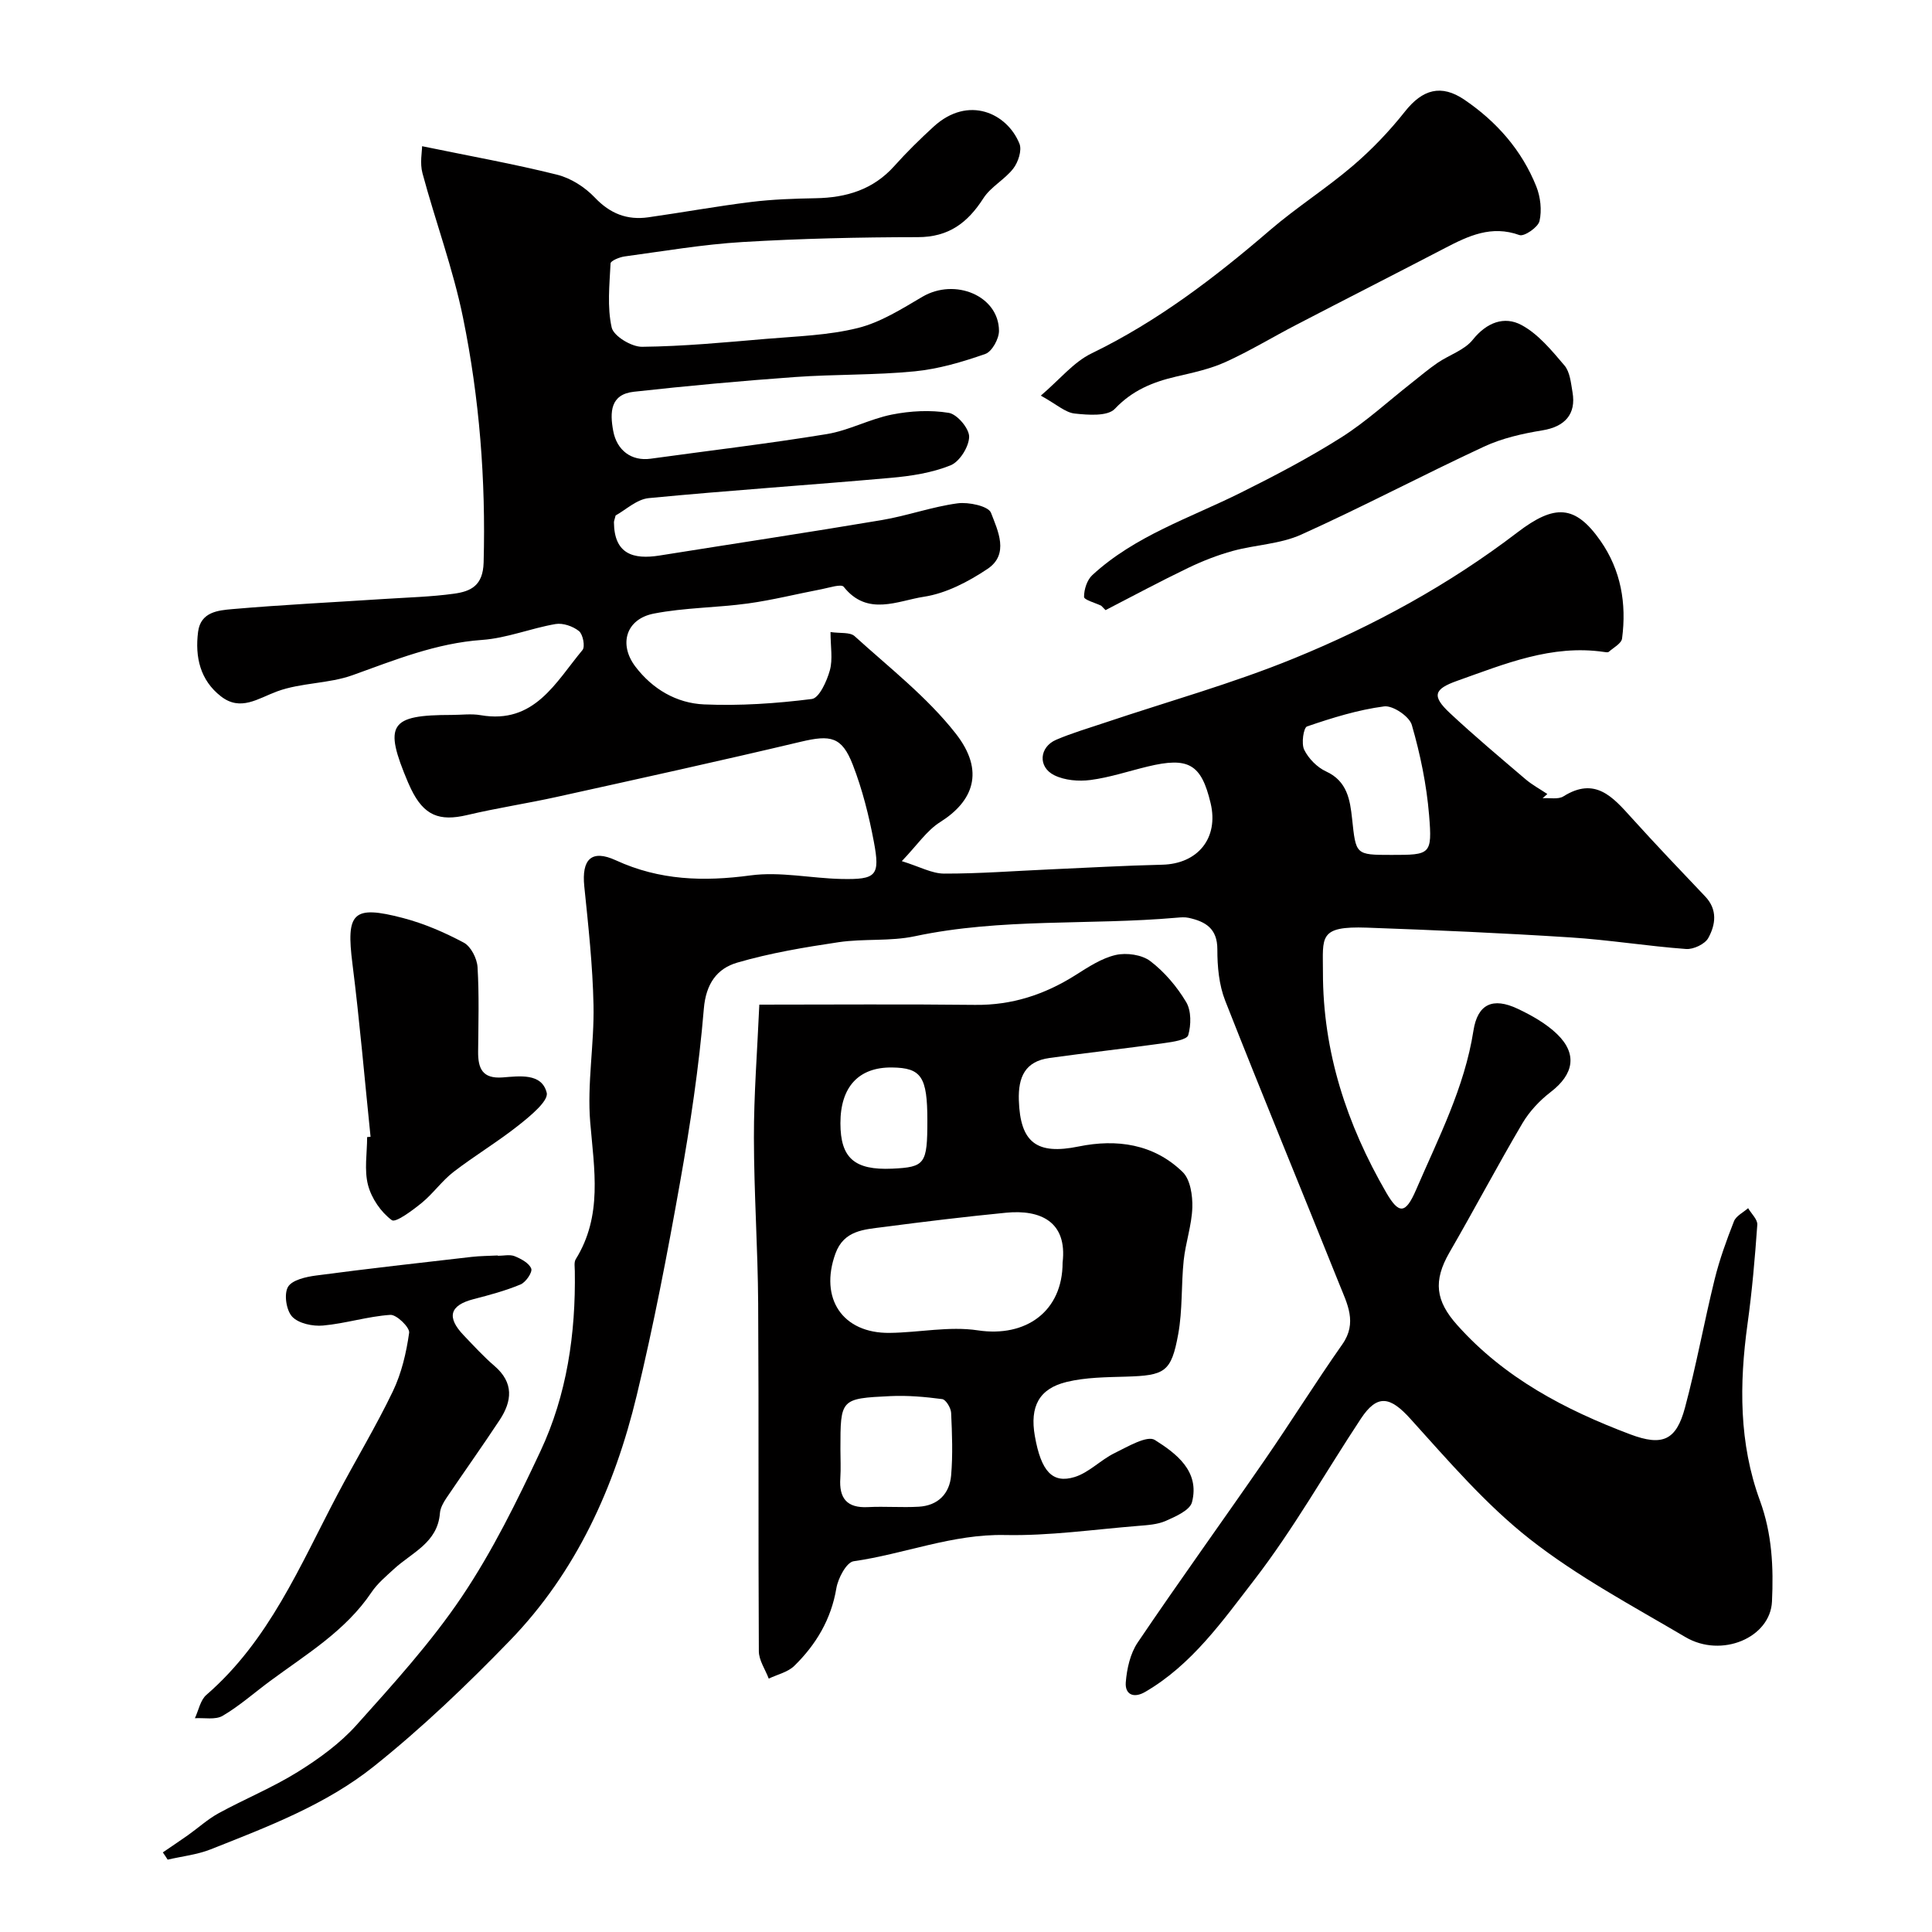
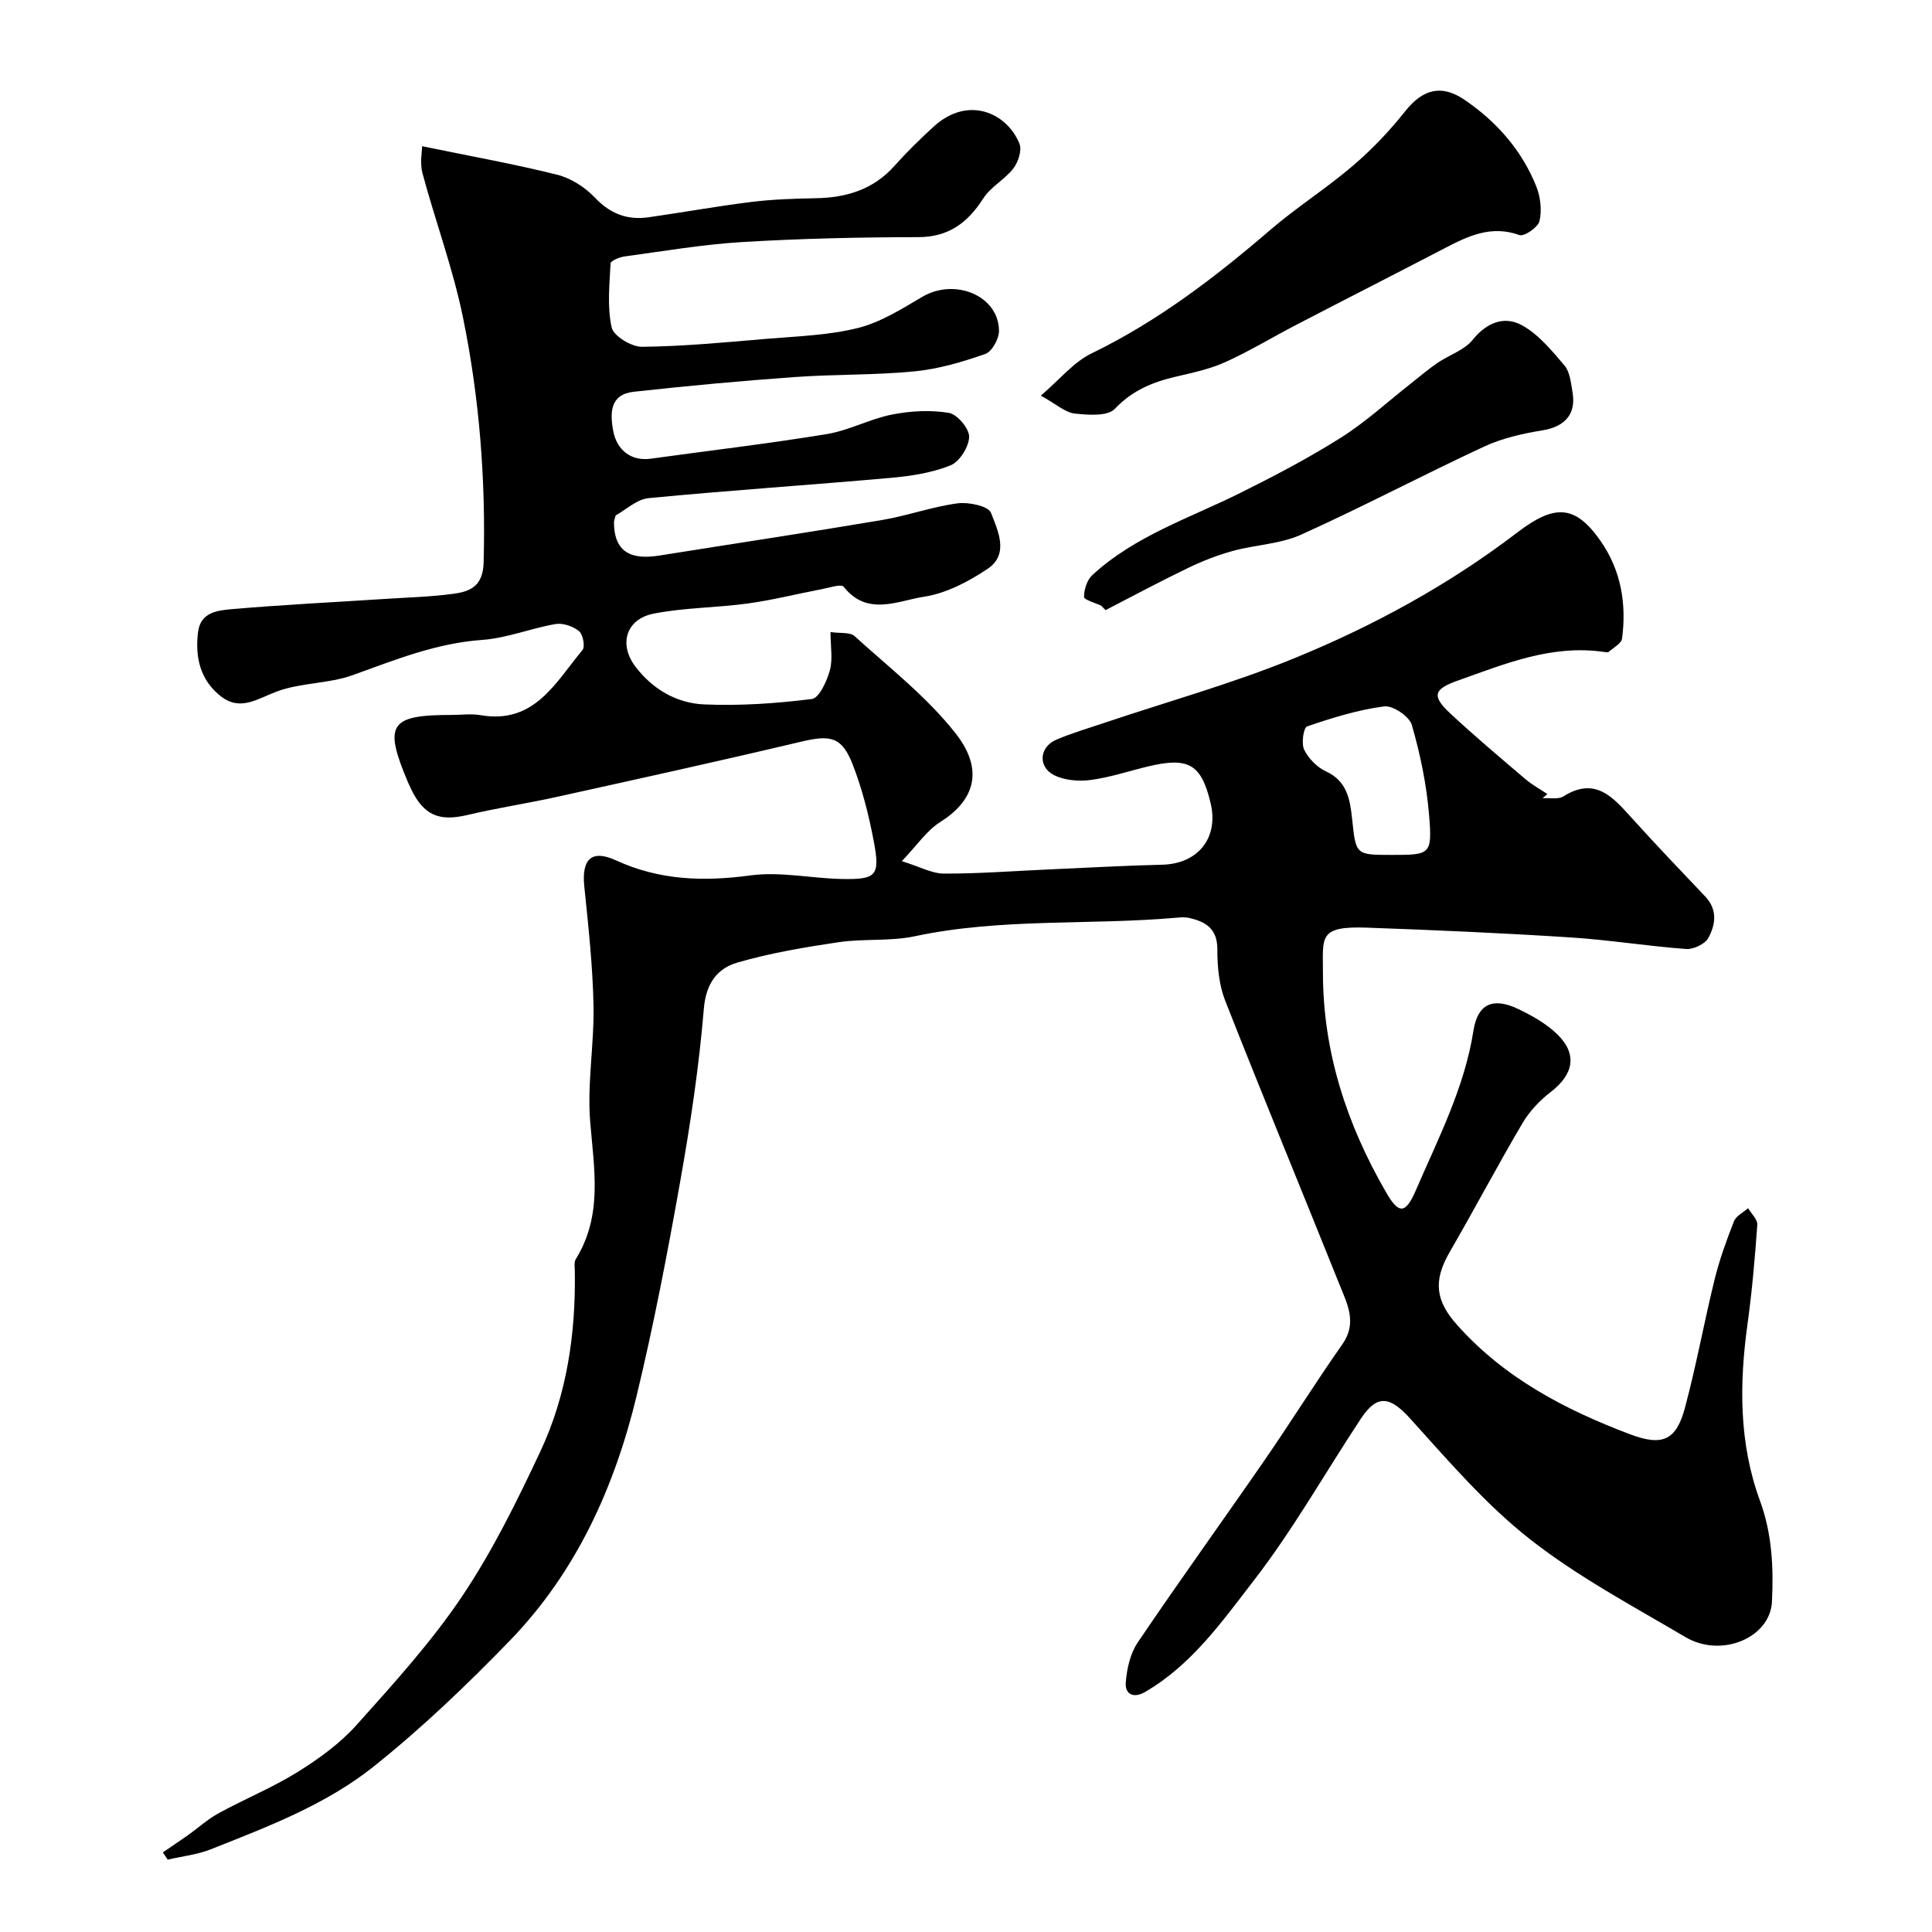
<svg xmlns="http://www.w3.org/2000/svg" enable-background="new 0 0 400 400" viewBox="0 0 400 400">
  <g fill="#010000">
    <path d="m33.71 383.52c1.74-1.19 3.49-2.36 5.21-3.57 2.13-1.51 4.09-3.31 6.36-4.55 5.4-2.95 11.15-5.3 16.36-8.54 4.39-2.73 8.76-5.9 12.18-9.72 7.66-8.55 15.46-17.13 21.84-26.62 6.32-9.41 11.39-19.74 16.22-30.03 5.5-11.72 7.33-24.38 7.13-37.32-.01-.83-.19-1.84.19-2.46 5.59-9 3.82-18.57 3-28.33-.67-8.02.85-16.19.68-24.28-.17-8.21-1.07-16.41-1.91-24.59-.57-5.58 1.47-7.72 6.54-5.39 9.05 4.16 18.17 4.43 27.89 3.12 6.11-.82 12.5.6 18.77.74 7.28.15 8.08-.64 6.75-7.72-1.02-5.4-2.38-10.82-4.36-15.93-2.27-5.84-4.6-6.22-10.75-4.76-16.77 3.98-33.61 7.68-50.44 11.4-6.18 1.37-12.46 2.31-18.62 3.77-5.82 1.38-8.99.09-11.65-5.39-.21-.44-.42-.88-.61-1.33-5.11-12.07-3.87-14 9.03-14 2 0 4.05-.29 5.99.05 11.16 1.93 15.52-6.82 21.09-13.49.58-.7.1-3.25-.73-3.92-1.24-1-3.32-1.72-4.85-1.46-5.12.88-10.1 2.93-15.23 3.29-9.49.67-18.01 4.14-26.77 7.29-4.97 1.79-10.67 1.54-15.63 3.36-4 1.47-7.58 4.2-11.65 1.03-4.31-3.35-5.39-8.15-4.73-13.35.53-4.15 4.18-4.45 7.09-4.71 10.51-.91 21.06-1.42 31.6-2.11 4.77-.31 9.57-.43 14.29-1.08 3.47-.48 6.01-1.64 6.14-6.47.46-17.07-.86-33.99-4.26-50.65-2.06-10.13-5.71-19.92-8.4-29.93-.57-2.1-.08-4.48-.08-5.6 9.94 2.05 19.02 3.67 27.95 5.9 2.85.71 5.77 2.58 7.81 4.73 3.18 3.35 6.7 4.71 11.08 4.09 7.12-1.01 14.2-2.3 21.33-3.18 4.41-.54 8.88-.69 13.32-.77 6.34-.11 11.91-1.77 16.3-6.69 2.55-2.85 5.3-5.55 8.12-8.13 7.21-6.59 15.25-2.75 17.77 3.54.54 1.36-.26 3.81-1.27 5.12-1.76 2.29-4.67 3.78-6.2 6.17-3.27 5.09-7.19 8.05-13.59 8.05-12.1.01-24.22.29-36.3 1.01-8.15.49-16.26 1.88-24.37 2.98-1.07.14-2.9.9-2.93 1.44-.22 4.44-.72 9.03.23 13.27.4 1.78 4.1 4.02 6.28 4 8.57-.09 17.14-.91 25.69-1.64 6.36-.54 12.86-.72 19-2.25 4.71-1.17 9.1-3.96 13.37-6.47 6.76-3.96 15.81-.19 15.85 7.05.01 1.65-1.45 4.31-2.83 4.79-4.72 1.65-9.65 3.11-14.61 3.6-8.22.81-16.54.59-24.79 1.18-11.14.8-22.28 1.82-33.38 3.05-4.87.54-4.98 4.23-4.26 8.11.75 4.04 3.79 6.3 7.75 5.75 12.15-1.68 24.33-3.11 36.43-5.09 4.61-.75 8.93-3.14 13.53-4.05 3.83-.76 7.96-.98 11.78-.35 1.73.29 4.23 3.25 4.2 4.96-.04 2.06-1.97 5.14-3.84 5.9-3.84 1.55-8.16 2.22-12.34 2.59-16.71 1.49-33.45 2.59-50.15 4.2-2.49.24-4.79 2.45-6.86 3.59-.2.81-.35 1.12-.35 1.43.06 6.56 3.98 7.74 9.48 6.86 15.32-2.45 30.65-4.75 45.95-7.33 5.29-.89 10.42-2.76 15.71-3.47 2.28-.31 6.38.57 6.92 1.95 1.41 3.68 3.85 8.58-.72 11.63-3.95 2.64-8.56 5.06-13.16 5.76-5.41.82-11.7 4.14-16.61-2.06-.51-.64-3 .19-4.54.49-5.1.97-10.14 2.25-15.27 2.96-6.48.89-13.12.85-19.52 2.1-5.75 1.13-7.3 6.35-3.8 10.97 3.55 4.68 8.54 7.58 14.21 7.83 7.43.32 14.94-.19 22.32-1.12 1.52-.19 3.11-3.69 3.73-5.93.64-2.3.14-4.91.14-7.93 2 .3 4.03-.02 4.99.85 7.17 6.51 14.98 12.58 20.9 20.12 6.22 7.91 3.56 14.13-3.17 18.36-2.8 1.76-4.79 4.8-7.96 8.1 3.67 1.13 6.21 2.57 8.75 2.58 7.28.02 14.57-.55 21.86-.87 7.76-.34 15.52-.79 23.29-.97 7.4-.17 11.74-5.52 10.04-12.72-1.93-8.13-4.56-9.66-13.07-7.6-3.94.95-7.82 2.26-11.81 2.78-2.44.32-5.34.08-7.5-.99-3.43-1.7-3.1-5.84.4-7.34 3.27-1.4 6.71-2.4 10.09-3.54 13.08-4.4 26.44-8.11 39.19-13.33 16.43-6.71 32.04-15.23 46.21-26.06 7.72-5.9 11.97-5.73 17.2 1.74 4.24 6.06 5.43 12.99 4.47 20.23-.14 1.03-1.76 1.88-2.75 2.75-.19.17-.65.08-.98.03-10.84-1.59-20.55 2.48-30.39 5.97-4.85 1.72-5.33 3.13-1.51 6.7 5.05 4.72 10.36 9.17 15.62 13.66 1.38 1.18 3.02 2.06 4.54 3.08-.33.29-.65.58-.98.87 1.45-.1 3.22.3 4.31-.38 6.55-4.12 10.21.11 14.08 4.4 5 5.53 10.14 10.93 15.28 16.33 2.6 2.74 2.14 5.86.63 8.6-.7 1.26-3.07 2.38-4.59 2.27-8-.59-15.96-1.89-23.97-2.4-14.02-.9-28.06-1.52-42.1-2.02-10.12-.36-9.11 1.96-9.12 9.22-.02 16.49 4.94 31.51 13.08 45.59 2.66 4.61 4.04 4.49 6.21-.55 4.62-10.72 10.03-21.15 11.87-32.93.86-5.52 4-6.97 9.15-4.54 2.92 1.38 5.89 3.05 8.18 5.26 4.25 4.12 3.42 8.32-1.31 11.96-2.28 1.75-4.4 4-5.86 6.46-5.2 8.82-9.98 17.89-15.11 26.75-3.43 5.94-2.89 10.05 1.59 15.06 9.81 10.99 22.35 17.54 35.81 22.62 6.7 2.52 9.53 1.25 11.34-5.49 2.36-8.79 3.97-17.77 6.15-26.61 1.01-4.09 2.46-8.09 4-12.01.44-1.11 1.92-1.82 2.93-2.71.67 1.15 1.98 2.34 1.9 3.43-.49 6.88-1.08 13.76-2.03 20.58-1.71 12.38-1.77 24.69 2.57 36.52 2.53 6.9 2.83 13.84 2.5 20.91-.35 7.5-10.45 11.78-17.94 7.35-10.95-6.46-22.31-12.5-32.24-20.31-9.12-7.17-16.85-16.21-24.69-24.88-4.16-4.61-6.83-5.17-10.23-.04-7.37 11.15-13.97 22.88-22.11 33.43-6.55 8.48-12.9 17.54-22.56 23.16-2.4 1.4-4.21.52-4.02-1.97.22-2.82.92-5.97 2.47-8.26 8.59-12.71 17.57-25.15 26.29-37.78 5.46-7.91 10.55-16.09 16.08-23.96 3.14-4.47 1-8.39-.59-12.36-7.86-19.61-15.94-39.13-23.67-58.79-1.28-3.26-1.63-7.06-1.62-10.6.01-4.33-2.44-5.77-5.93-6.54-.8-.18-1.67-.1-2.49-.03-18.05 1.59-36.3.03-54.22 3.84-5.11 1.09-10.56.46-15.76 1.23-7.06 1.05-14.17 2.24-21 4.23-4.16 1.21-6.49 4.33-6.92 9.57-1 12.04-2.81 24.05-4.93 35.96-2.62 14.75-5.45 29.5-8.96 44.06-4.57 18.98-12.5 36.55-26.24 50.75-8.9 9.19-18.22 18.11-28.2 26.08-9.94 7.94-21.99 12.5-33.78 17.17-2.81 1.11-5.93 1.44-8.9 2.13-.29-.49-.65-.99-1-1.5zm254.4-206.52c8.04 0 8.44-.03 7.77-8.22-.52-6.3-1.82-12.61-3.58-18.69-.51-1.77-3.94-4.08-5.73-3.84-5.42.71-10.75 2.37-15.96 4.15-.73.25-1.22 3.55-.59 4.83.9 1.83 2.68 3.64 4.53 4.49 4.38 2 4.96 5.89 5.38 9.73.81 7.53.66 7.55 8.18 7.55z" />
-     <path d="m157.21 208c15.1 0 29.89-.12 44.68.05 7.65.09 14.44-2.15 20.82-6.19 2.61-1.65 5.36-3.47 8.28-4.14 2.23-.51 5.41-.07 7.17 1.27 2.95 2.25 5.52 5.29 7.43 8.49 1.07 1.8 1.03 4.73.42 6.84-.28.95-3.14 1.39-4.89 1.63-7.93 1.11-15.9 2-23.83 3.09-5.05.7-6.5 3.94-6.35 8.74.28 8.8 3.72 11.36 12.37 9.59 7.87-1.61 15.56-.55 21.55 5.29 1.59 1.55 2.07 4.86 2 7.33-.12 3.67-1.4 7.29-1.79 10.97-.53 5.07-.22 10.26-1.13 15.24-1.44 7.91-2.76 8.58-10.85 8.82-4.09.12-8.29.14-12.23 1.09-5.75 1.38-7.67 5.12-6.61 11.18 1.3 7.43 3.7 9.89 8.21 8.52 2.99-.91 5.41-3.55 8.3-4.96 2.7-1.32 6.74-3.73 8.34-2.72 4.39 2.77 9.35 6.45 7.69 12.88-.43 1.67-3.37 2.96-5.4 3.86-1.73.77-3.8.89-5.75 1.05-9.19.74-18.4 2.08-27.57 1.89-10.9-.23-20.85 3.93-31.34 5.43-1.47.21-3.22 3.51-3.57 5.59-1.08 6.44-4.2 11.65-8.7 16.06-1.34 1.32-3.51 1.79-5.3 2.65-.71-1.89-2.04-3.78-2.05-5.67-.14-24 .01-48-.14-71.99-.07-11.44-.87-22.87-.88-34.3-.02-8.92.69-17.85 1.12-27.58zm62.79 53.42c1.01-8.53-4.63-11.03-11.71-10.34-8.47.83-16.93 1.85-25.37 2.96-3.96.52-8.2.64-9.96 5.52-3.34 9.27 1.47 16.52 11.24 16.4 6.09-.07 12.31-1.42 18.22-.53 10.01 1.52 17.58-3.95 17.58-14.01zm-46 38.61c0 2 .11 4-.02 5.99-.29 4.16 1.34 6.24 5.73 6.01 3.49-.18 7 .12 10.49-.08 3.97-.22 6.39-2.66 6.72-6.47.37-4.3.2-8.66 0-12.98-.05-1.01-1.09-2.73-1.84-2.83-3.55-.47-7.17-.79-10.74-.62-10.34.49-10.34.59-10.34 10.98zm18-68.06c0-9.04-1.24-10.89-7.33-10.96-6.89-.08-10.68 4.02-10.67 11.55 0 7.2 2.91 9.75 10.73 9.4 6.8-.32 7.27-.96 7.27-9.99z" />
    <path d="m215.49 81.91c3.93-3.35 6.78-6.94 10.5-8.74 13.7-6.65 25.57-15.73 37.02-25.58 5.45-4.68 11.58-8.57 17.04-13.23 3.95-3.37 7.61-7.2 10.83-11.27 3.63-4.59 7.5-5.72 12.33-2.43 6.66 4.54 11.85 10.42 14.86 17.93.87 2.18 1.18 4.93.67 7.17-.29 1.29-3.17 3.26-4.15 2.91-5.8-2.1-10.56.16-15.42 2.69-10.24 5.33-20.53 10.56-30.77 15.88-4.9 2.54-9.64 5.43-14.66 7.71-3.2 1.45-6.75 2.21-10.2 3.01-4.85 1.13-9.09 2.84-12.73 6.69-1.5 1.58-5.52 1.27-8.31.97-1.94-.21-3.71-1.88-7.01-3.71z" />
-     <path d="m103.08 260c1.17 0 2.46-.32 3.47.08 1.33.54 3 1.43 3.44 2.58.28.75-1.13 2.82-2.21 3.27-3.12 1.3-6.43 2.19-9.72 3.04-4.94 1.27-5.67 3.72-2.05 7.5 2.07 2.16 4.1 4.39 6.37 6.34 4.04 3.47 3.65 7.27 1.06 11.2-3.59 5.44-7.38 10.75-11.03 16.16-.63.93-1.25 2.06-1.33 3.13-.48 6.12-5.81 8.13-9.51 11.54-1.64 1.51-3.42 2.99-4.65 4.82-5.38 8-13.48 12.82-20.97 18.36-3.28 2.42-6.36 5.17-9.85 7.22-1.5.88-3.81.38-5.75.5.77-1.64 1.13-3.76 2.39-4.84 12.98-11.25 19.37-26.75 27.09-41.4 3.79-7.19 8.01-14.16 11.52-21.47 1.79-3.74 2.78-7.98 3.36-12.1.15-1.1-2.61-3.79-3.9-3.7-4.67.31-9.26 1.79-13.94 2.21-2.12.19-5.04-.42-6.37-1.83-1.23-1.3-1.74-4.67-.88-6.16.84-1.45 3.75-2.1 5.84-2.37 10.7-1.42 21.44-2.62 32.16-3.85 1.81-.21 3.64-.2 5.46-.3z" />
    <path d="m228 125.41c-1.26-.61-3.56-1.21-3.56-1.83-.01-1.53.62-3.51 1.72-4.52 8.85-8.15 20.22-11.82 30.72-17.05 7.09-3.53 14.13-7.22 20.82-11.45 5.14-3.26 9.69-7.46 14.5-11.24 1.8-1.42 3.55-2.91 5.44-4.2 2.42-1.65 5.57-2.63 7.29-4.79 2.88-3.6 6.54-4.93 10.05-3.05 3.49 1.86 6.27 5.27 8.92 8.38 1.15 1.35 1.34 3.62 1.67 5.53.8 4.6-1.63 7.16-6.23 7.91-4.12.67-8.36 1.63-12.12 3.38-12.69 5.9-25.08 12.46-37.83 18.21-4.34 1.96-9.47 2.09-14.14 3.37-3.18.87-6.31 2.1-9.28 3.53-5.76 2.77-11.4 5.8-17.08 8.73-.3-.31-.6-.61-.89-.91z" />
-     <path d="m76.72 235.36c-1.23-11.94-2.25-23.9-3.75-35.81-1.34-10.6.05-12.21 10.45-9.49 4.36 1.14 8.62 2.98 12.61 5.11 1.47.79 2.73 3.27 2.84 5.06.35 5.81.17 11.65.12 17.49-.03 3.48.87 5.66 5.06 5.35 3.47-.26 8.11-.97 9.14 3.17.42 1.68-3.4 4.82-5.77 6.7-4.34 3.45-9.13 6.31-13.52 9.69-2.41 1.86-4.22 4.48-6.58 6.41-1.92 1.56-5.41 4.17-6.2 3.58-2.25-1.65-4.2-4.51-4.92-7.25-.82-3.12-.19-6.61-.19-9.95.23-.01.47-.03.71-.06z" />
  </g>
</svg>